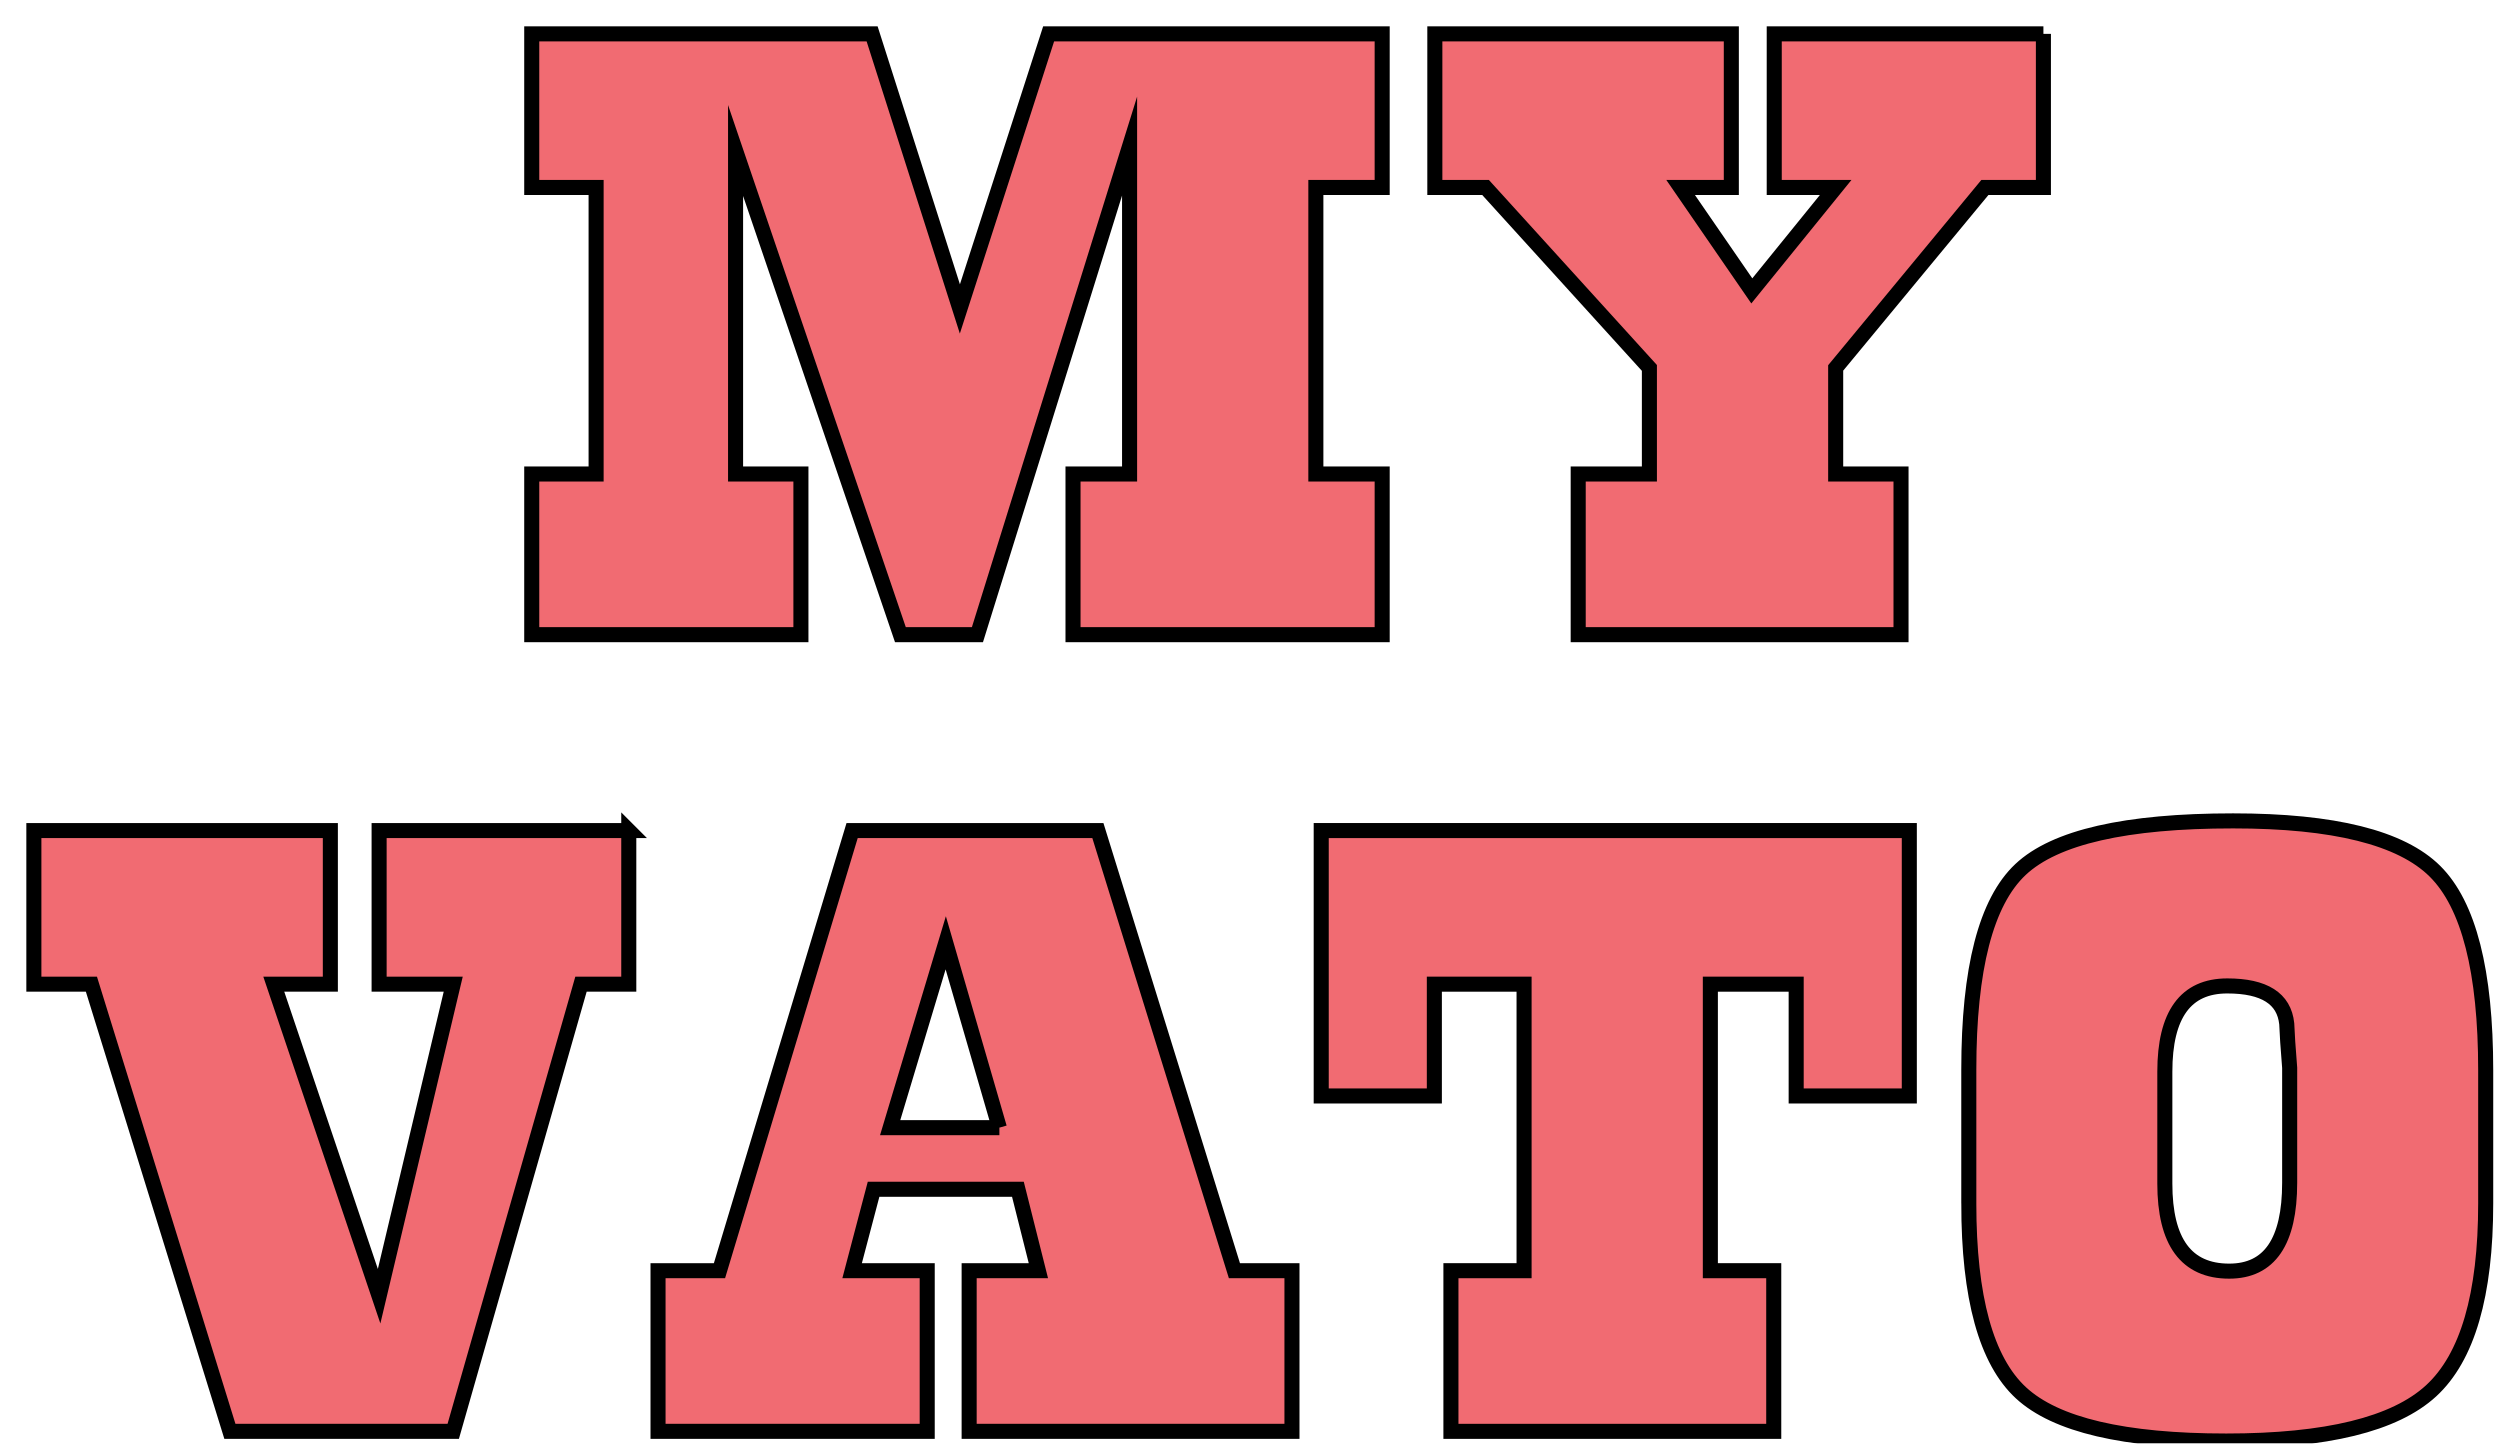
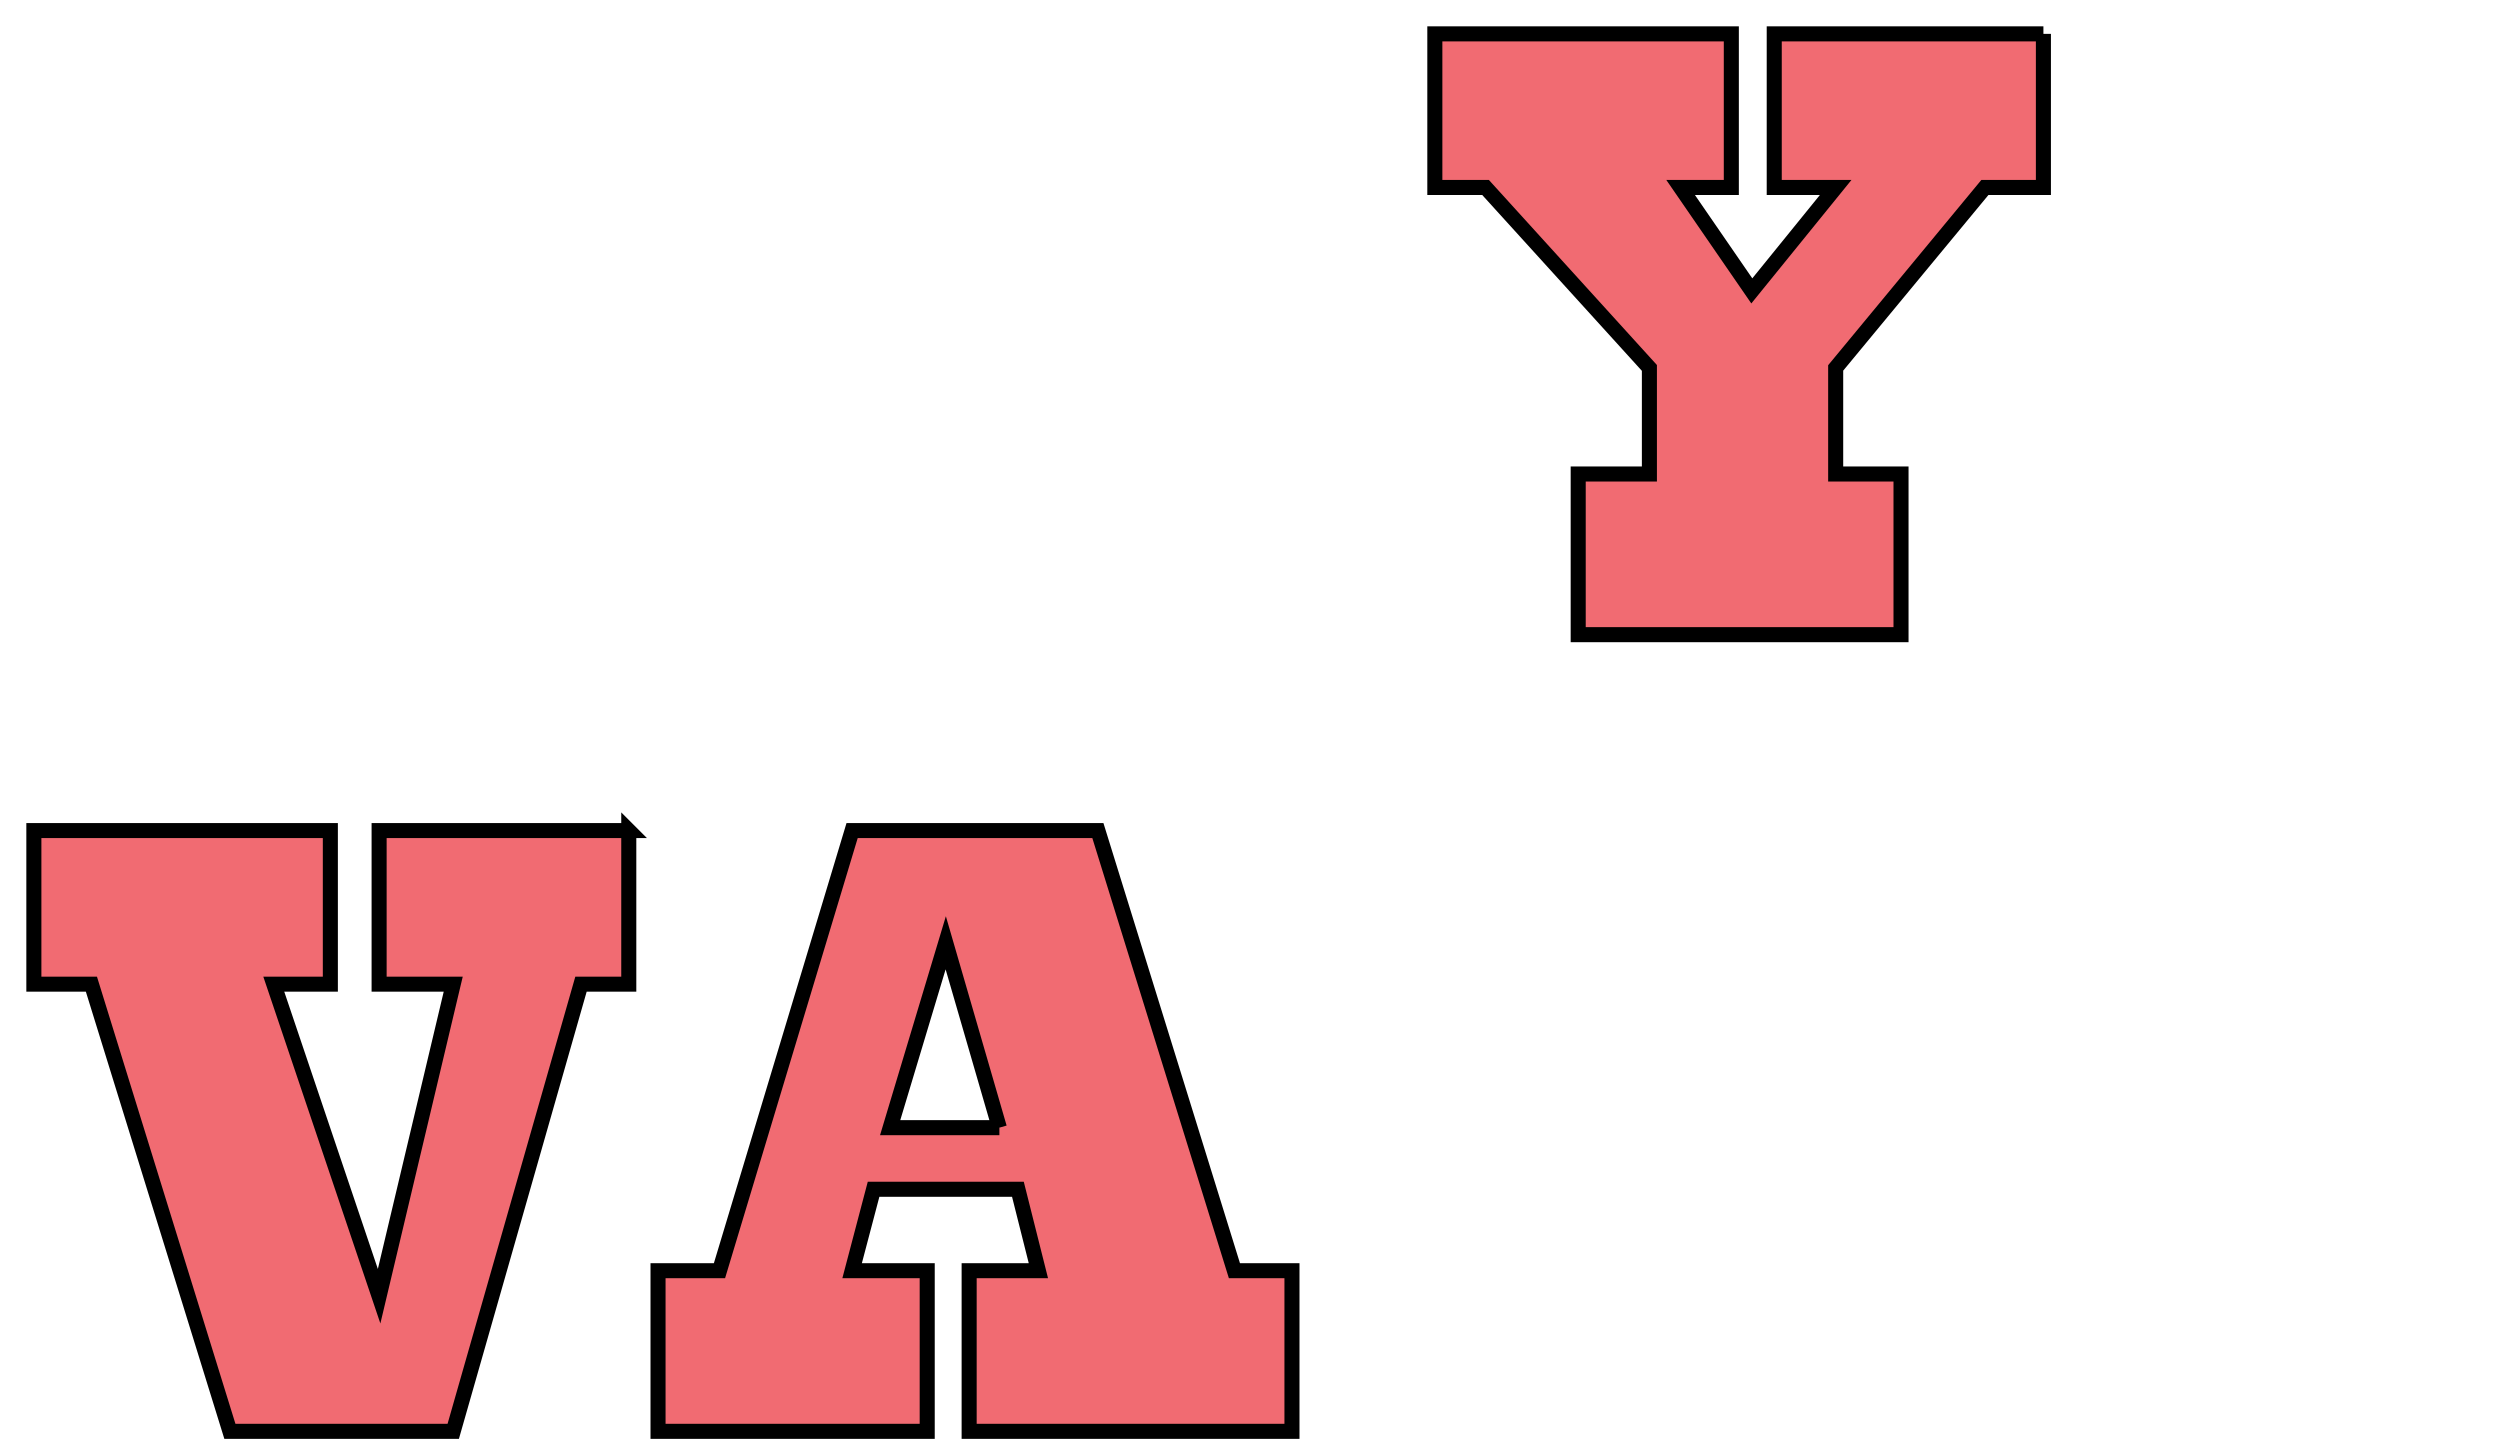
<svg xmlns="http://www.w3.org/2000/svg" id="Layer_2" viewBox="0 0 664.405 383.628">
  <defs>
    <filter id="drop-shadow-1" x="12.802" y="9.655" width="662.467" height="384.927" filterUnits="userSpaceOnUse">
      <feOffset dx="7" dy="7" />
      <feGaussianBlur result="blur" stdDeviation="1" />
      <feFlood flood-color="#fff" flood-opacity=".8" />
      <feComposite in2="blur" operator="in" />
      <feComposite in="SourceGraphic" />
    </filter>
    <filter id="drop-shadow-2" x="0" y="0" width="666.269" height="388.583" filterUnits="userSpaceOnUse">
      <feOffset dx="7" dy="7" />
      <feGaussianBlur result="blur-2" stdDeviation="1" />
      <feFlood flood-color="#fff" flood-opacity=".8" />
      <feComposite in2="blur-2" operator="in" />
      <feComposite in="SourceGraphic" />
    </filter>
  </defs>
  <g id="Layer_1-2">
    <g filter="url(#drop-shadow-1)">
-       <path d="M371.131,9.655v40.823h-17.625v76.148h17.625v42.695h-82.163v-42.695h15.033V39.482l-40.434,129.84h-20.476l-43.803-128.67v85.975h17.366v42.695h-71.536v-42.695h17.106V50.479h-17.106V9.655h90.457l23.327,73.107,23.586-73.107h88.643Z" fill="#fff" />
-       <path d="M546.862,9.655v40.823h-15.551l-39.656,47.958v28.19h17.366v42.695h-85.792v-42.695h18.921v-28.19l-43.544-47.958h-13.478V9.655h78.794v40.823h-13.478l18.921,27.488,22.291-27.488h-16.329V9.655h71.536Z" fill="#fff" />
      <path d="M170.908,221.388v40.823h-12.7l-33.954,118.844h-59.354l-36.805-118.844h-15.292v-40.823h78.794v40.823h-15.033l27.993,82.934,19.698-82.934h-19.698v-40.823h66.353Z" fill="#fff" />
      <path d="M347.157,338.359v42.695h-85.792v-42.695h18.402l-5.443-21.64h-38.36l-5.702,21.64h19.958v42.695h-71.537v-42.695h16.329l35.25-116.972h65.315l36.287,116.972h15.292ZM269.4,300.344l-14.256-49.129-14.773,49.129h29.029Z" fill="#fff" />
      <path d="M511.224,221.388v70.534h-30.066v-29.711h-22.809v76.148h16.847v42.695h-85.792v-42.695h19.439v-76.148h-23.845v29.711h-30.066v-70.534h156.292Z" fill="#fff" />
      <path d="M527.035,320.463v-35.56c0-26.825,4.576-44.546,13.737-53.164,9.157-8.615,27.993-12.925,56.503-12.925,26.782,0,44.666,4.465,53.652,13.393,8.982,8.931,13.478,26.573,13.478,52.931v35.325c0,24.33-4.84,40.94-14.515,49.83-9.679,8.891-27.823,13.335-54.43,13.335-27.13,0-45.317-4.27-54.559-12.809-9.246-8.539-13.867-25.324-13.867-50.356ZM579.132,285.488v29.711c0,15.519,5.702,23.277,17.106,23.277,10.712,0,16.07-7.837,16.07-23.512v-30.529l-.519-6.901-.259-4.796c-.692-6.706-5.961-10.06-15.811-10.06-11.06,0-16.588,7.604-16.588,22.81Z" fill="#fff" />
    </g>
    <g filter="url(#drop-shadow-2)">
-       <path d="M360.33,2v40.823h-17.625v76.148h17.625v42.695h-82.163v-42.695h15.033V31.827l-40.434,129.84h-20.476l-43.803-128.67v85.975h17.366v42.695h-71.536v-42.695h17.106V42.823h-17.106V2h90.457l23.327,73.107L271.687,2h88.643Z" fill="#f16b72" stroke="#000" stroke-miterlimit="10" stroke-width="4" />
      <path d="M536.06,2v40.823h-15.551l-39.656,47.958v28.19h17.366v42.695h-85.792v-42.695h18.921v-28.19l-43.544-47.958h-13.478V2h78.794v40.823h-13.478l18.921,27.488,22.291-27.488h-16.329V2h71.536Z" fill="#f16b72" stroke="#000" stroke-miterlimit="10" stroke-width="4" />
      <path d="M160.106,213.732v40.823h-12.7l-33.954,118.844h-59.354l-36.805-118.844H2v-40.823h78.794v40.823h-15.033l27.993,82.934,19.698-82.934h-19.698v-40.823h66.353Z" fill="#f16b72" stroke="#000" stroke-miterlimit="10" stroke-width="4" />
      <path d="M336.355,330.704v42.695h-85.792v-42.695h18.402l-5.443-21.64h-38.36l-5.702,21.64h19.958v42.695h-71.537v-42.695h16.329l35.25-116.972h65.315l36.287,116.972h15.292ZM258.598,292.688l-14.256-49.129-14.773,49.129h29.029Z" fill="#f16b72" stroke="#000" stroke-miterlimit="10" stroke-width="4" />
-       <path d="M500.422,213.732v70.534h-30.066v-29.711h-22.809v76.148h16.847v42.695h-85.792v-42.695h19.439v-76.148h-23.845v29.711h-30.066v-70.534h156.292Z" fill="#f16b72" stroke="#000" stroke-miterlimit="10" stroke-width="4" />
-       <path d="M516.233,312.808v-35.56c0-26.825,4.576-44.546,13.737-53.164,9.157-8.615,27.993-12.925,56.503-12.925,26.782,0,44.666,4.465,53.652,13.393,8.982,8.931,13.478,26.573,13.478,52.931v35.325c0,24.33-4.84,40.94-14.515,49.83-9.679,8.891-27.823,13.335-54.43,13.335-27.13,0-45.317-4.27-54.559-12.809-9.246-8.539-13.867-25.324-13.867-50.356ZM568.33,277.833v29.711c0,15.519,5.702,23.277,17.106,23.277,10.712,0,16.07-7.837,16.07-23.512v-30.529l-.519-6.901-.259-4.796c-.692-6.706-5.961-10.06-15.811-10.06-11.06,0-16.588,7.604-16.588,22.81Z" fill="#f16b72" stroke="#000" stroke-miterlimit="10" stroke-width="4" />
    </g>
  </g>
</svg>